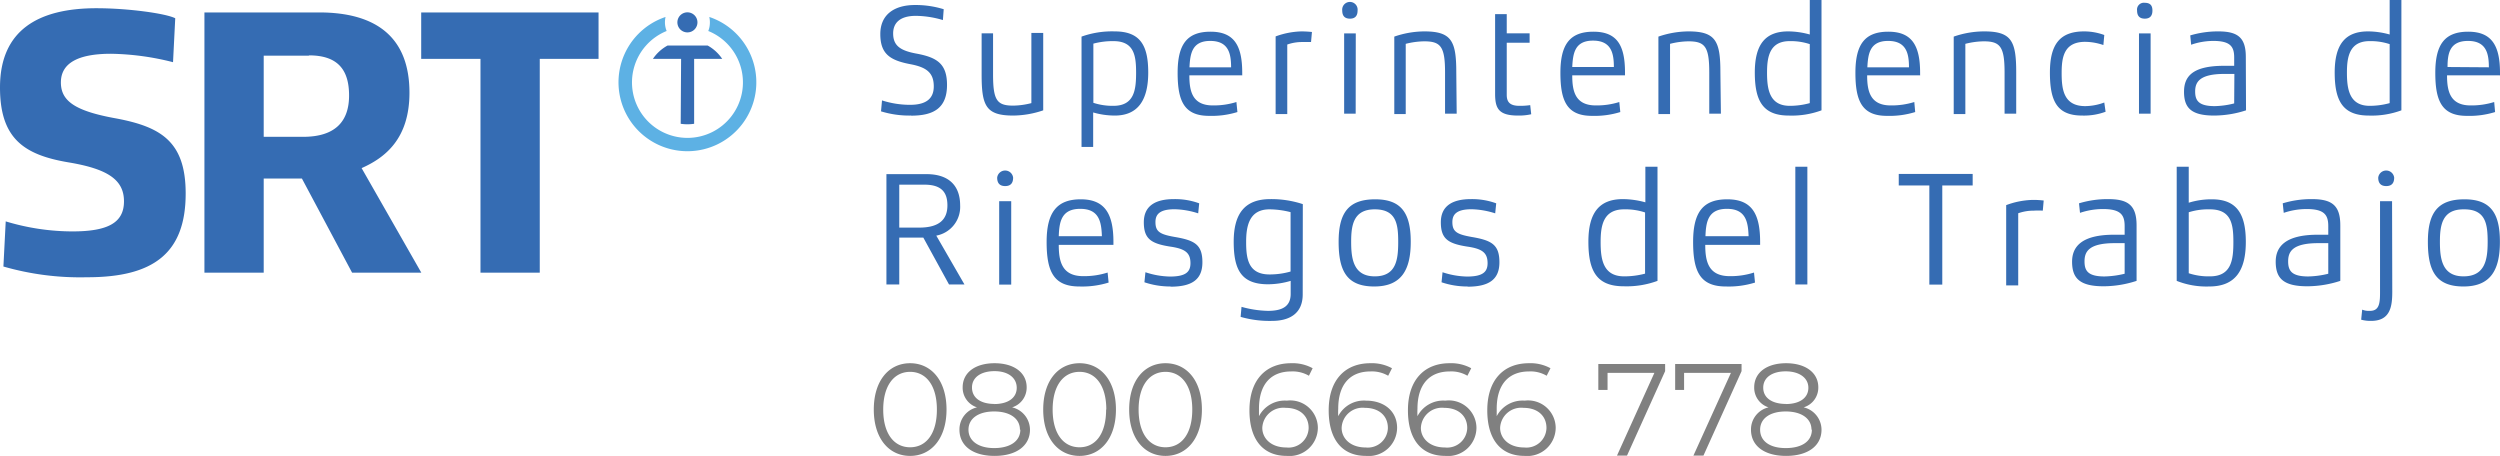
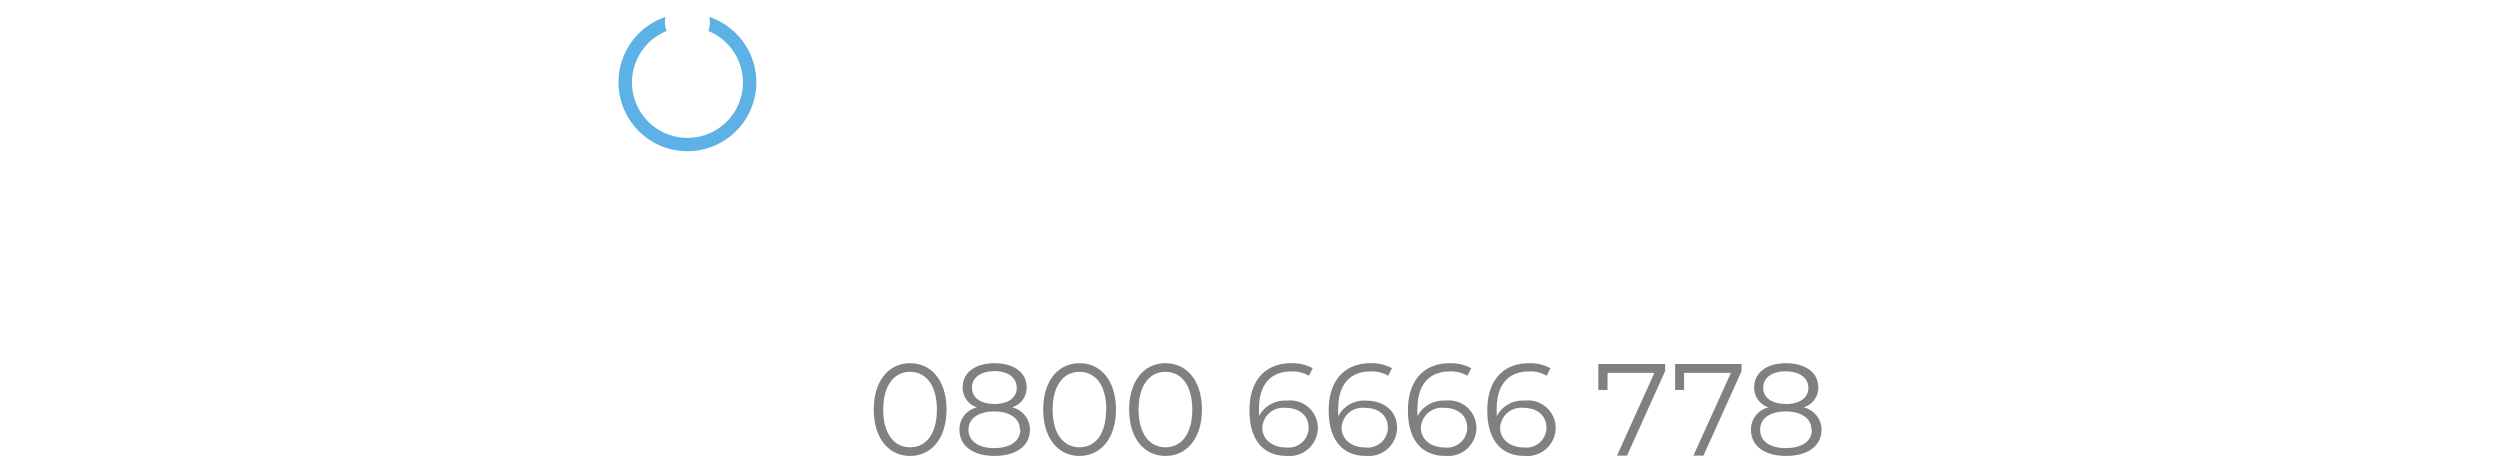
<svg xmlns="http://www.w3.org/2000/svg" data-name="Capa 1" width="249.23" height="45.45">
-   <path d="M8.66 27.64a27.61 27.61 0 01-8.32-1.07l.23-4.5a23.05 23.05 0 006.64 1c3.51 0 5.15-.84 5.15-3s-1.64-3.24-5.57-3.89C2.37 15.43 0 13.79 0 8.72 0 3 3.82.82 9.62.82c3.2 0 6.94.53 7.85 1l-.22 4.38a26.46 26.46 0 00-6.18-.84q-5 0-5 2.86c0 1.87 1.45 2.86 5.53 3.59 4.43.84 6.91 2.29 6.91 7.48 0 5.95-3.21 8.35-9.81 8.35M42 27.18h-6.9l-5-9.38h-3.81v9.38h-5.91V1.24h11.44c5.69 0 9 2.48 9 8 0 4.62-2.45 6.49-4.77 7.52zM30.79 5.55h-4.5v8.09h3.93c3.2 0 4.58-1.53 4.58-4.12s-1.15-4-4-4M59.67 5.87h-5.86v21.31H47.9V5.87h-5.91V1.24h17.68v4.63zM67.86 12.34a4.51 4.51 0 001.34 0V5.87H72a4.2 4.2 0 00-1.45-1.33h-4a4.15 4.15 0 00-1.46 1.33h2.81zM68.53 1.23a1 1 0 101 1 1 1 0 00-1-1" fill="#356cb3" />
  <path d="M70.71 1.69a2.48 2.48 0 01.06.54 2.27 2.27 0 01-.16.86 5.53 5.53 0 11-4.15 0 2.27 2.27 0 01-.17-.86 2.48 2.48 0 01.06-.54 6.87 6.87 0 104.36 0" fill="#5db1e4" />
-   <path d="M90.83 11.52a9.58 9.58 0 01-3-.42l.1-1.09a9.11 9.11 0 002.8.44c1.7 0 2.36-.7 2.36-1.84 0-1.38-.75-1.91-2.33-2.21-2-.38-3-1-3-3S89.22.5 91.21.5a9.43 9.43 0 012.87.42L94 2a9.69 9.69 0 00-2.69-.42c-1.69 0-2.27.79-2.27 1.75 0 1.19.67 1.7 2.25 2 2.1.38 3.12 1 3.12 3.14 0 2.34-1.38 3.06-3.57 3.06M104 11a9.41 9.41 0 01-3 .52c-2.74 0-3.14-1-3.14-4.11V3.32H99v4.09c0 2.57.38 3.12 2 3.12a7.69 7.69 0 001.82-.25v-7H104zM111.14 11.52a7.71 7.71 0 01-2.16-.31v3.44h-1.16v-11a9 9 0 013.3-.52c2.55 0 3.35 1.39 3.35 4.1s-1 4.29-3.33 4.29M111 4.1a7.48 7.48 0 00-2 .25v5.9a6.12 6.12 0 002 .3c2.1 0 2.26-1.63 2.26-3.32s-.2-3.13-2.26-3.13M123.83 7.51h-5.26c0 1.56.28 3 2.34 3a7.5 7.5 0 002.35-.34l.1 1a8.65 8.65 0 01-2.82.38c-2.49 0-3.14-1.47-3.14-4.29s.92-4.1 3.28-4.1 3.16 1.39 3.16 4.1v.28m-1.11-.83c0-1.36-.25-2.63-2.08-2.63s-2 1.29-2.07 2.63zM130.7 4.19h-.86a4.42 4.42 0 00-1.51.25v6.93h-1.16V3.63a8 8 0 012.56-.5c.5 0 1 .05 1.06.06zM134.58 1.86c-.55 0-.77-.31-.77-.81a.77.77 0 111.53 0c0 .5-.22.81-.76.81m.57 9.47H134v-8h1.16zM145.22 11.33h-1.16v-4.1c0-2.57-.42-3.11-2.08-3.11a7.87 7.87 0 00-1.84.25v7H139V3.65a9.28 9.28 0 013-.52c2.74 0 3.18 1 3.18 4.1zM152.65 11.39a5.55 5.55 0 01-1.32.13c-1.94 0-2.28-.72-2.28-2.18V1.41h1.16v1.91h2.28v.94h-2.28v5.19c0 .67.26 1.1 1.26 1.1a6.77 6.77 0 001.08-.07zM162 7.51h-5.26c0 1.56.28 3 2.35 3a7.43 7.43 0 002.34-.34l.1 1a8.7 8.7 0 01-2.82.38c-2.49 0-3.15-1.47-3.15-4.29s.93-4.1 3.29-4.1S162 4.52 162 7.23v.28m-1.11-.83c0-1.36-.25-2.63-2.08-2.63s-2 1.29-2.07 2.63zM171.56 11.33h-1.16v-4.1c0-2.57-.42-3.11-2.08-3.11a7.85 7.85 0 00-1.83.25v7h-1.16V3.65a9.38 9.38 0 013-.52c2.74 0 3.18 1 3.18 4.1zM181.59 11a8.52 8.52 0 01-3.26.52c-2.59 0-3.39-1.47-3.39-4.29s1.06-4.1 3.33-4.1a8.07 8.07 0 012.15.31V0h1.17zm-1.17-6.6a6 6 0 00-2-.3c-2 0-2.26 1.56-2.26 3.13s.19 3.32 2.26 3.32a7.49 7.49 0 002-.27zM191.4 7.51h-5.26c0 1.56.29 3 2.35 3a7.55 7.55 0 002.35-.34l.09 1a8.65 8.65 0 01-2.82.38c-2.48 0-3.14-1.47-3.14-4.29s.92-4.1 3.28-4.1 3.17 1.39 3.17 4.1v.28m-1.11-.83c0-1.36-.25-2.63-2.08-2.63s-2 1.29-2.07 2.63zM201 11.33h-1.16v-4.1c0-2.57-.43-3.11-2.08-3.11a7.78 7.78 0 00-1.83.25v7h-1.16V3.65a9.28 9.28 0 013.05-.52c2.74 0 3.18 1 3.18 4.1zM209.91 11.14a6.17 6.17 0 01-2.33.38c-2.54 0-3.22-1.47-3.22-4.29s1-4.1 3.42-4.1a5.86 5.86 0 012 .36l-.09 1a5.79 5.79 0 00-1.81-.32c-2.12 0-2.35 1.53-2.35 3.11s.17 3.3 2.35 3.3a5.64 5.64 0 001.9-.36zM213.82 1.86c-.55 0-.77-.31-.77-.81a.68.68 0 01.77-.77c.55 0 .76.28.76.77s-.21.81-.76.81m.58 9.47h-1.16v-8h1.16zM223.91 11a10.35 10.35 0 01-3.18.52c-2.31 0-3-.79-3-2.37s.91-2.59 4-2.59h1v-.83c0-1.07-.37-1.65-2.08-1.65a6.74 6.74 0 00-2.21.38l-.09-.93a9.69 9.69 0 012.8-.4c1.93 0 2.74.61 2.74 2.54zm-1.16-3.63h-1c-2.52 0-2.91.85-2.91 1.75s.34 1.46 1.95 1.46a8.48 8.48 0 001.94-.27zM239.4 11a8.53 8.53 0 01-3.25.52c-2.6 0-3.4-1.47-3.4-4.29s1.06-4.1 3.33-4.1a8.07 8.07 0 012.15.31V0h1.17zm-1.17-6.6a6 6 0 00-2-.3c-2 0-2.26 1.56-2.26 3.13s.2 3.32 2.26 3.32a7.49 7.49 0 002-.27zM249.21 7.51h-5.26c0 1.56.29 3 2.35 3a7.55 7.55 0 002.35-.34l.09 1a8.62 8.62 0 01-2.81.38c-2.49 0-3.15-1.47-3.15-4.29s.93-4.1 3.28-4.1 3.17 1.39 3.17 4.1v.28m-1.11-.83c0-1.36-.25-2.63-2.08-2.63S244 5.34 244 6.68zM96.15 28.36h-1.54l-2.56-4.67h-2.4v4.67h-1.28v-11h4c2.06 0 3.35 1 3.35 3.13a2.91 2.91 0 01-2.38 3zm-4-9.95h-2.5v4.28h2c2 0 2.8-.83 2.8-2.21s-.66-2.07-2.3-2.07M100.21 18.55c-.57 0-.8-.32-.8-.84a.8.8 0 011.59 0c0 .52-.23.84-.79.84m.6 9.82h-1.2v-8.31h1.2zM111 24.41h-5.45c0 1.62.3 3.12 2.44 3.12a7.63 7.63 0 002.43-.36l.1 1a8.9 8.9 0 01-2.92.39c-2.58 0-3.26-1.52-3.26-4.44s1-4.25 3.4-4.25 3.26 1.44 3.26 4.25v.29m-1.15-.86c-.05-1.41-.26-2.73-2.16-2.73s-2.09 1.33-2.14 2.73zM116.7 28.56a8 8 0 01-2.61-.42l.1-1a8.18 8.18 0 002.44.43c1.55 0 2.05-.44 2.05-1.33 0-1.07-.57-1.45-2.05-1.66-1.89-.3-2.6-.78-2.6-2.42s1.16-2.31 3-2.31a7 7 0 012.52.42l-.1 1a8.12 8.12 0 00-2.35-.41c-1.54 0-1.91.55-1.91 1.28 0 .94.42 1.22 1.91 1.48 2 .34 2.77.76 2.77 2.53s-1.11 2.43-3.19 2.43M129.87 29.35c0 2-1.44 2.64-3.05 2.64a10.4 10.4 0 01-3.14-.4l.09-1a10.46 10.46 0 002.64.4c1.5 0 2.28-.5 2.26-1.74V28a8 8 0 01-2.25.34c-2.67 0-3.43-1.44-3.43-4.24s1.1-4.25 3.65-4.25a10 10 0 013.24.5zm-1.21-8.2a8.68 8.68 0 00-2.1-.28c-2 0-2.33 1.62-2.33 3.25s.19 3.24 2.33 3.24a7.54 7.54 0 002.1-.29zM137 28.56c-2.72 0-3.55-1.53-3.55-4.45s1-4.24 3.65-4.24 3.54 1.44 3.54 4.24-.93 4.45-3.64 4.45m.05-7.69c-2.14 0-2.35 1.61-2.35 3.24s.2 3.44 2.35 3.44 2.34-1.68 2.34-3.44-.19-3.24-2.34-3.24M146.32 28.56a7.94 7.94 0 01-2.61-.42l.1-1a8.18 8.18 0 002.44.43c1.54 0 2.05-.44 2.05-1.33 0-1.07-.57-1.45-2.05-1.66-1.9-.3-2.61-.78-2.61-2.42s1.17-2.31 3-2.31a7 7 0 012.52.42l-.1 1a8.2 8.2 0 00-2.36-.41c-1.53 0-1.91.55-1.91 1.28 0 .94.43 1.22 1.91 1.48 2 .34 2.78.76 2.78 2.53s-1.12 2.43-3.19 2.43M165.24 28a8.86 8.86 0 01-3.37.54c-2.69 0-3.52-1.52-3.52-4.44s1.1-4.25 3.45-4.25a8.63 8.63 0 012.23.32v-3.55h1.21zM164 21.18a6.18 6.18 0 00-2.09-.31c-2.08 0-2.34 1.62-2.34 3.25s.19 3.43 2.34 3.43a8.05 8.05 0 002.09-.27zM175.46 24.41H170c0 1.62.29 3.12 2.44 3.12a7.56 7.56 0 002.42-.36l.1 1a8.82 8.82 0 01-2.91.39c-2.58 0-3.26-1.52-3.26-4.44s.95-4.25 3.4-4.25 3.28 1.44 3.28 4.25v.29m-1.15-.86c-.05-1.41-.26-2.73-2.16-2.73s-2.09 1.33-2.14 2.73zM178.98 16.62h1.2v11.74h-1.2zM196.66 18.49h-3.03v9.88h-1.29v-9.88h-3.05v-1.15h7.37v1.15zM203.65 21a7.46 7.46 0 00-.89 0 4.62 4.62 0 00-1.56.26v7.19H200v-8a8.05 8.05 0 012.64-.52 8.83 8.83 0 011.1.06zM213 28a10.7 10.7 0 01-3.29.54c-2.39 0-3.14-.81-3.14-2.45 0-1.49.94-2.69 4.18-2.69h1.06v-.86c0-1.11-.39-1.7-2.16-1.7a7.19 7.19 0 00-2.29.38l-.1-.95a9.83 9.83 0 012.91-.42c2 0 2.83.63 2.83 2.62zm-1.19-3.76h-1c-2.61 0-3 .88-3 1.82s.35 1.5 2 1.5a9.23 9.23 0 002-.27zM220.22 28.56A8 8 0 01217 28V16.62h1.2v3.59a7.55 7.55 0 012.31-.34c2.46 0 3.38 1.44 3.38 4.24s-1 4.45-3.65 4.45m.07-7.69a6.48 6.48 0 00-2.11.29v6.08a6.27 6.27 0 002.11.31c2.17 0 2.34-1.68 2.34-3.44s-.21-3.24-2.34-3.24M233.31 28a10.7 10.7 0 01-3.29.54c-2.4 0-3.15-.81-3.15-2.45 0-1.49.95-2.69 4.19-2.69h1.05v-.86c0-1.11-.39-1.7-2.15-1.7a7.14 7.14 0 00-2.29.38l-.1-.95a9.76 9.76 0 012.91-.42c2 0 2.83.63 2.83 2.62zm-1.2-3.76h-1c-2.61 0-3 .88-3 1.82s.36 1.5 2 1.5a9.05 9.05 0 002-.27zM238.49 29.06c0 1.43-.16 2.93-2.1 2.93a3.49 3.49 0 01-1-.12l.1-1a1.8 1.8 0 00.78.12c.89 0 1-.7 1-1.78v-9.15h1.2zm-.6-10.51c-.57 0-.8-.32-.8-.84a.8.8 0 011.59 0c0 .52-.23.84-.79.84M245.59 28.56c-2.73 0-3.55-1.53-3.55-4.45s1-4.24 3.65-4.24 3.53 1.44 3.53 4.24-.92 4.45-3.63 4.45m0-7.69c-2.14 0-2.35 1.61-2.35 3.24s.19 3.44 2.35 3.44 2.41-1.68 2.41-3.44-.19-3.24-2.33-3.24" fill="#356cb3" />
  <path d="M87.11 40.83c0-2.89 1.51-4.62 3.62-4.62s3.63 1.73 3.63 4.62-1.53 4.62-3.63 4.62-3.62-1.73-3.62-4.62zm6.29 0c0-2.42-1.09-3.76-2.67-3.76s-2.68 1.34-2.68 3.76 1.09 3.76 2.68 3.76 2.67-1.33 2.67-3.76zM102.68 42.84c0 1.61-1.37 2.61-3.53 2.61s-3.5-1-3.5-2.61a2.26 2.26 0 011.75-2.23 2.05 2.05 0 01-1.43-2c0-1.47 1.26-2.4 3.18-2.4s3.2.93 3.2 2.4a2.06 2.06 0 01-1.45 2 2.3 2.3 0 011.78 2.23zm-1 0c0-1.12-1-1.82-2.57-1.82s-2.56.7-2.56 1.82 1 1.83 2.56 1.83 2.61-.67 2.61-1.84zm-2.57-2.56c1.41 0 2.25-.63 2.25-1.62S100.51 37 99.15 37s-2.25.62-2.25 1.63.83 1.64 2.25 1.64zM104 40.83c0-2.89 1.51-4.62 3.62-4.62s3.63 1.73 3.63 4.62-1.53 4.62-3.63 4.62-3.62-1.73-3.62-4.62zm6.29 0c0-2.42-1.09-3.76-2.67-3.76s-2.68 1.34-2.68 3.76 1.09 3.76 2.68 3.76 2.65-1.33 2.65-3.76zM112.57 40.83c0-2.89 1.51-4.62 3.62-4.62s3.63 1.73 3.63 4.62-1.53 4.62-3.63 4.62-3.62-1.73-3.62-4.62zm6.29 0c0-2.42-1.09-3.76-2.67-3.76s-2.68 1.34-2.68 3.76 1.09 3.76 2.68 3.76 2.67-1.33 2.67-3.76zM131.38 42.66a2.83 2.83 0 01-3.1 2.79c-2.41 0-3.72-1.67-3.72-4.54 0-3.09 1.68-4.7 4.15-4.7a4.15 4.15 0 012.15.5l-.37.75a3.21 3.21 0 00-1.77-.43c-2 0-3.21 1.26-3.21 3.72v.74a2.91 2.91 0 012.78-1.55 2.75 2.75 0 013.09 2.72zm-.92 0c0-1.2-.88-2-2.28-2a2.1 2.1 0 00-2.34 2c0 1 .83 1.95 2.4 1.95a2 2 0 002.22-1.92zM139.28 42.66a2.83 2.83 0 01-3.1 2.79c-2.41 0-3.72-1.67-3.72-4.54 0-3.09 1.69-4.7 4.15-4.7a4.21 4.21 0 012.16.5l-.38.75a3.21 3.21 0 00-1.77-.43c-2 0-3.21 1.26-3.21 3.72a6.83 6.83 0 000 .74 2.88 2.88 0 012.77-1.55c1.82 0 3.1 1.06 3.1 2.72zm-.92 0c0-1.2-.88-2-2.28-2a2.09 2.09 0 00-2.33 2c0 1 .83 1.95 2.4 1.95a2 2 0 002.21-1.92zM147.19 42.66a2.83 2.83 0 01-3.1 2.79c-2.42 0-3.73-1.67-3.73-4.54 0-3.09 1.69-4.7 4.15-4.7a4.19 4.19 0 012.16.5l-.38.75a3.17 3.17 0 00-1.76-.43c-2 0-3.22 1.26-3.22 3.72a6.83 6.83 0 000 .74 2.9 2.9 0 012.78-1.55 2.75 2.75 0 013.1 2.72zm-.92 0c0-1.2-.89-2-2.29-2a2.1 2.1 0 00-2.33 2c0 1 .83 1.95 2.4 1.95a2 2 0 002.22-1.92zM155.09 42.66a2.83 2.83 0 01-3.1 2.79c-2.41 0-3.72-1.67-3.72-4.54 0-3.09 1.68-4.7 4.15-4.7a4.15 4.15 0 012.15.5l-.38.75a3.15 3.15 0 00-1.76-.43c-2 0-3.22 1.26-3.22 3.72v.74a2.91 2.91 0 012.79-1.55 2.75 2.75 0 013.09 2.72zm-.92 0c0-1.2-.88-2-2.28-2a2.1 2.1 0 00-2.34 2c0 1 .83 1.95 2.4 1.95a2 2 0 002.22-1.92zM166 36.29V37l-3.8 8.42h-1l3.73-8.25h-4.67v1.7h-.92v-2.58zM173.62 36.29V37l-3.8 8.42h-1l3.74-8.25h-4.67v1.7H167v-2.58zM181.59 42.84c0 1.61-1.36 2.61-3.53 2.61s-3.5-1-3.5-2.61a2.26 2.26 0 011.75-2.23 2.05 2.05 0 01-1.43-2c0-1.47 1.26-2.4 3.18-2.4s3.21.93 3.21 2.4a2.05 2.05 0 01-1.46 2 2.3 2.3 0 011.78 2.23zm-1 0c0-1.12-1-1.82-2.57-1.82s-2.55.7-2.55 1.82.94 1.83 2.55 1.83 2.61-.67 2.61-1.84zm-2.57-2.56c1.42 0 2.26-.63 2.26-1.62s-.9-1.64-2.26-1.64-2.24.62-2.24 1.63.87 1.62 2.28 1.62z" fill="gray" />
</svg>